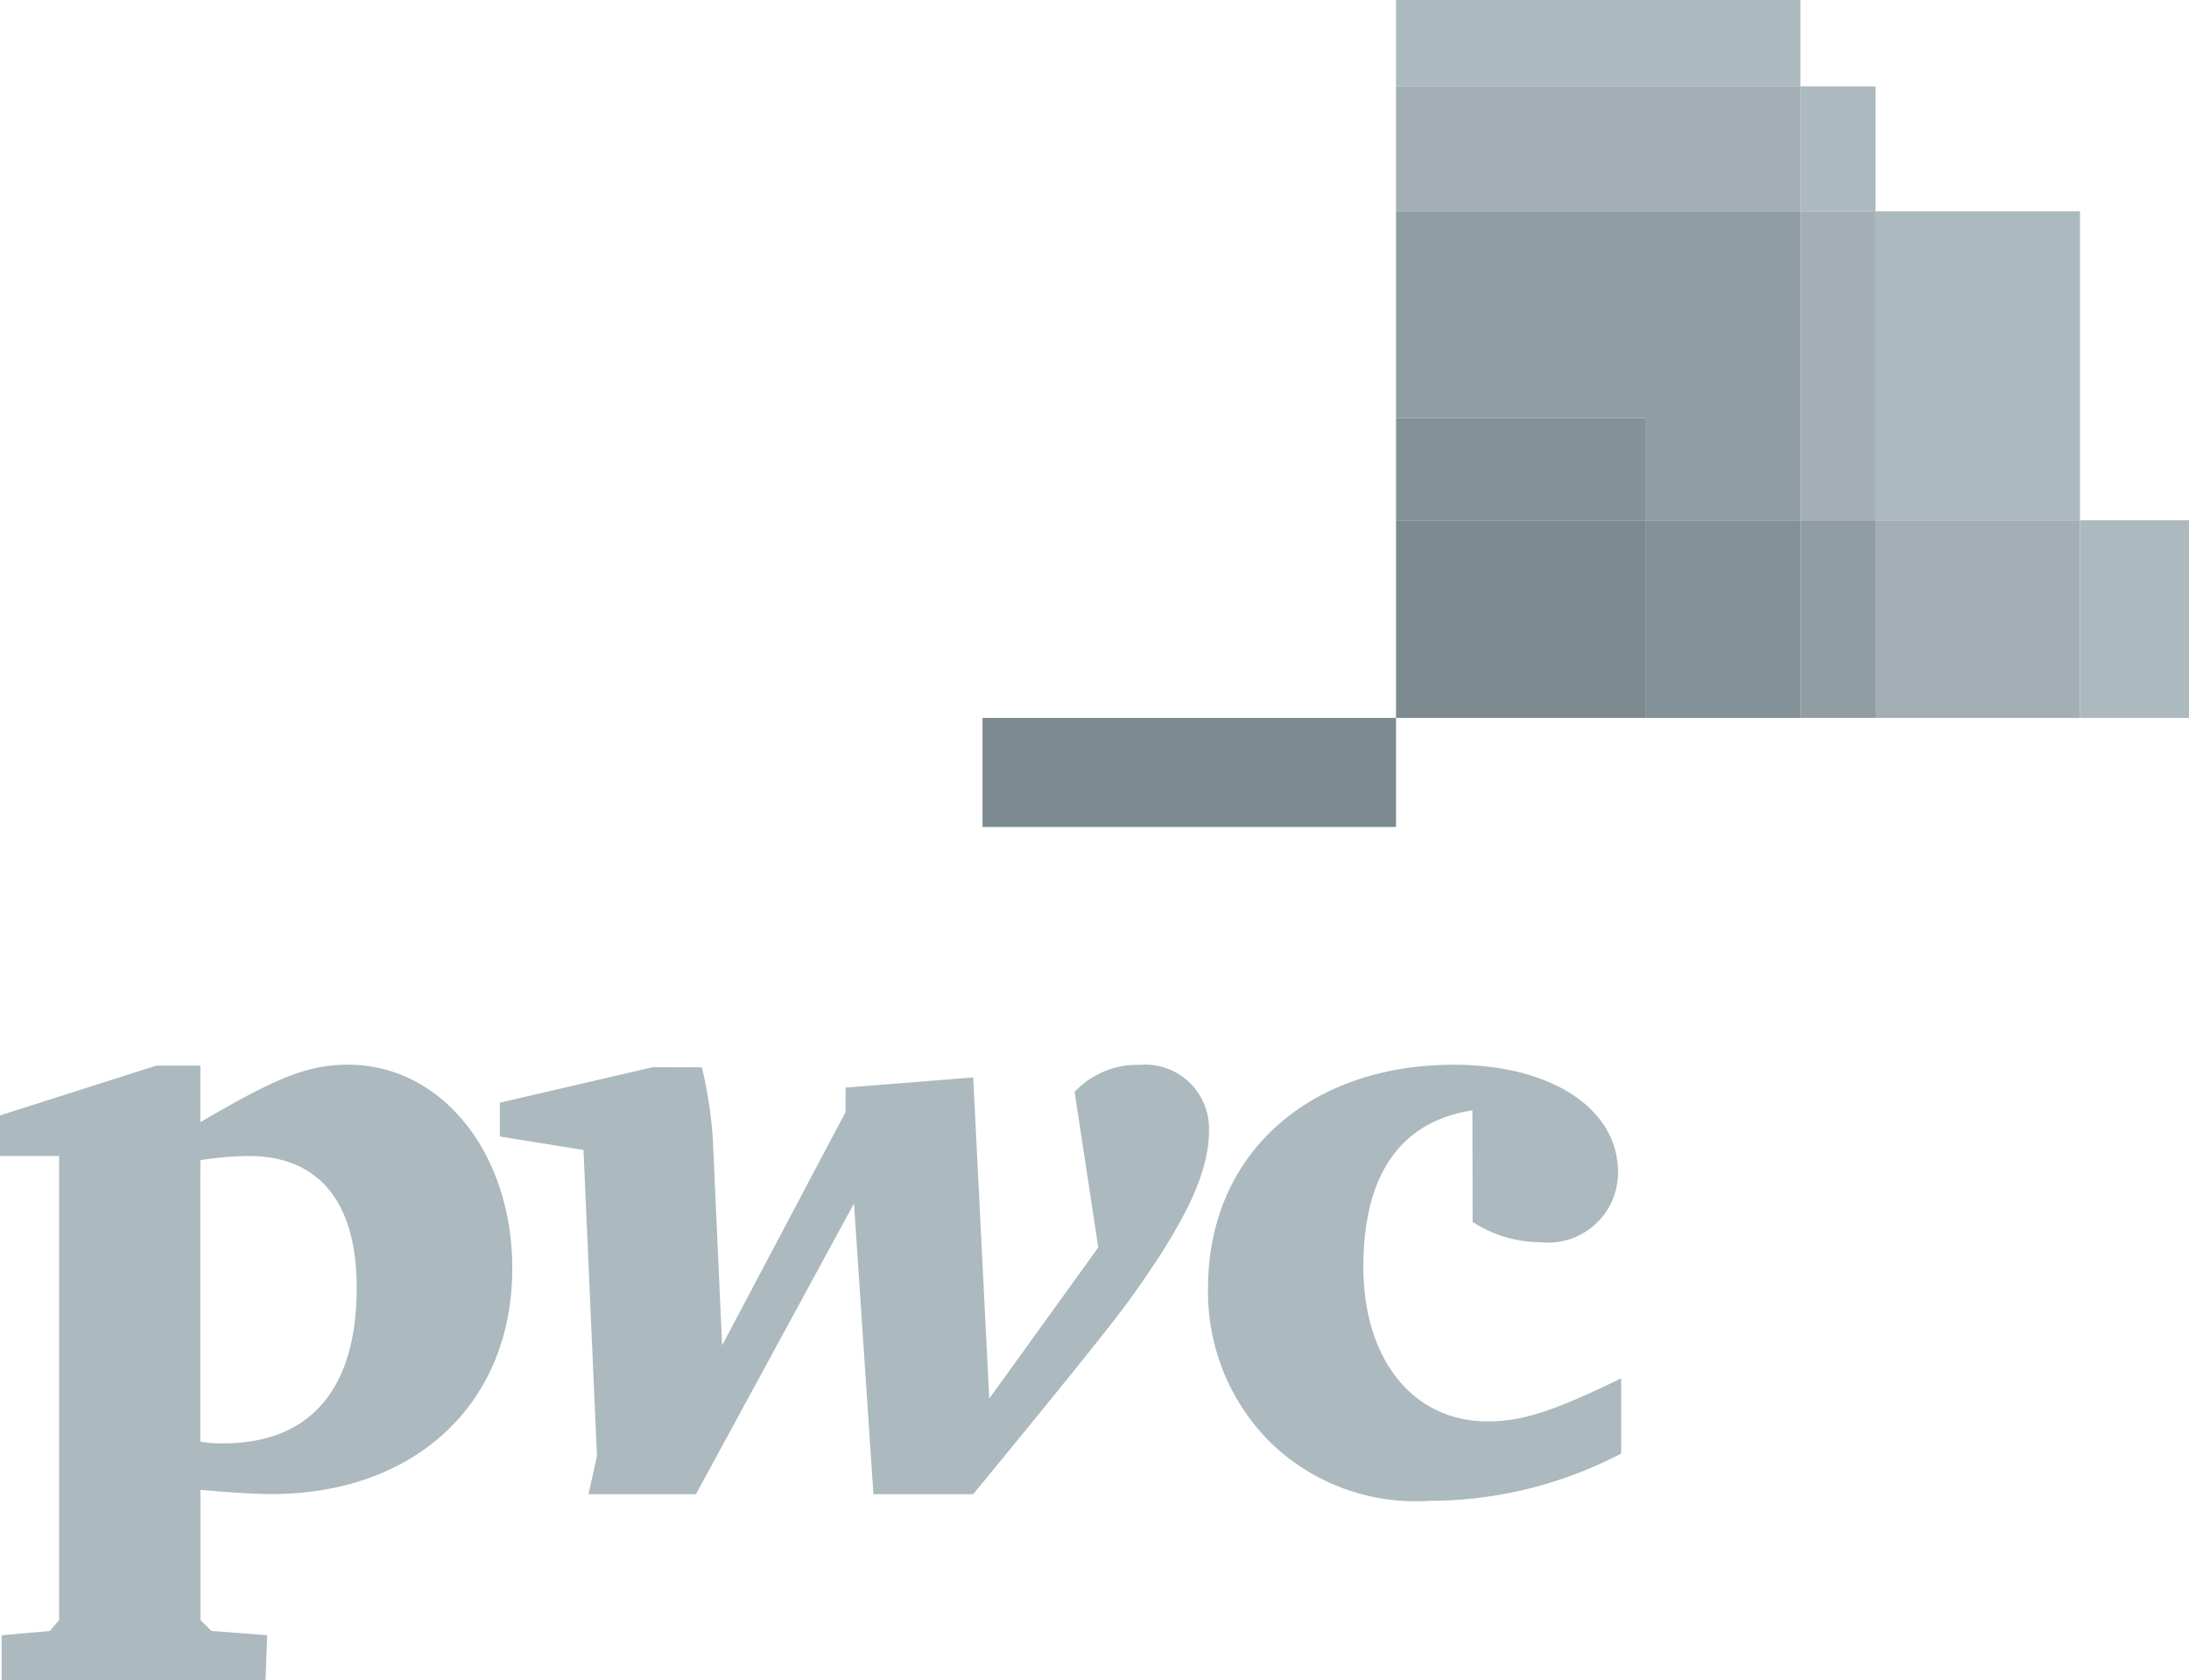
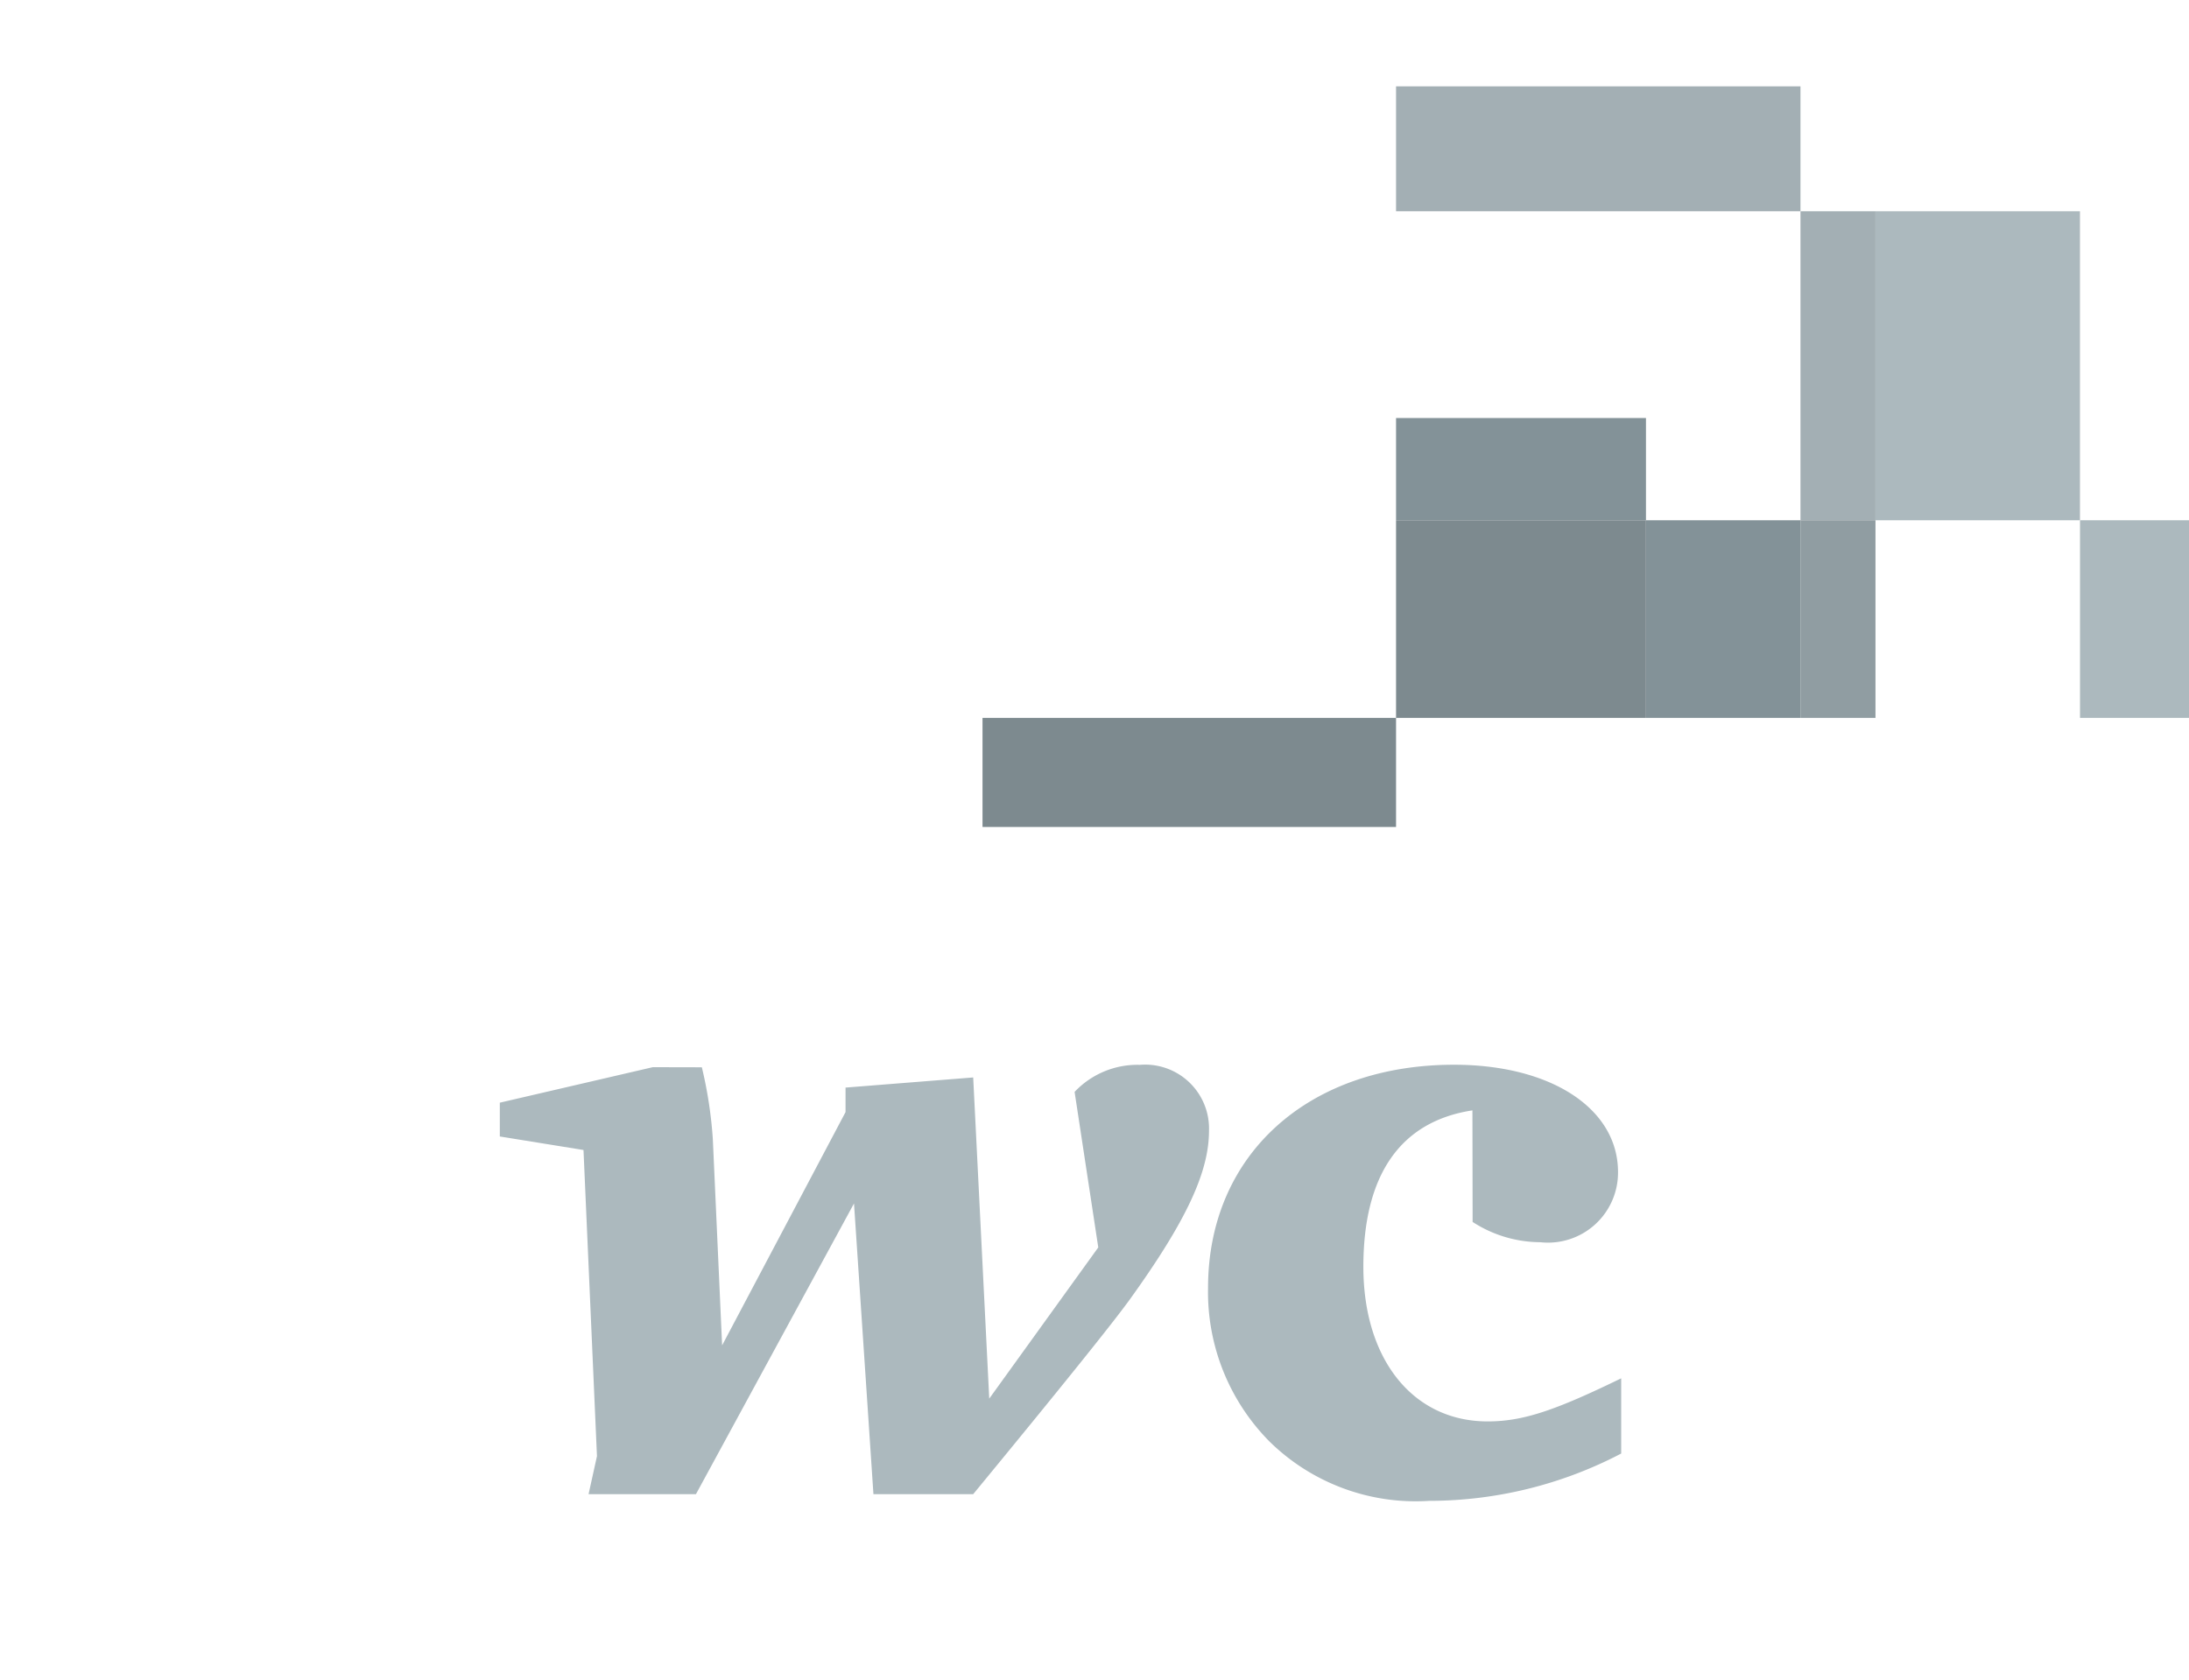
<svg xmlns="http://www.w3.org/2000/svg" width="78.163" height="59.999" viewBox="0 0 78.163 59.999">
  <g id="Group_12459" data-name="Group 12459" transform="translate(4950 -4977)">
-     <path id="Path_8748" data-name="Path 8748" d="M.06,182.829l1.72-.151.332-.393V165.715H0v-1.449l5.584-1.781h1.57v2.022c2.777-1.63,3.863-2.053,5.282-2.053,3.32,0,5.856,3.139,5.856,7.274,0,4.829-3.471,8.059-8.6,8.059-.6,0-1.57-.06-2.535-.151v4.648l.392.393,1.992.151-.061,1.6H.06Zm7.093-6.912a4.454,4.454,0,0,0,.815.06c3.109,0,4.769-1.932,4.769-5.554,0-3.079-1.358-4.709-3.863-4.709a11.838,11.838,0,0,0-1.72.151Z" transform="translate(-4950 4852.57)" fill="#acb9be" />
    <path id="Path_8749" data-name="Path 8749" d="M83.462,162.546a15.273,15.273,0,0,1,.392,2.566l.332,7.365,4.407-8.331v-.875l4.558-.362.573,11.47,3.893-5.4-.845-5.554a3.08,3.08,0,0,1,2.324-.966,2.283,2.283,0,0,1,2.475,2.354c0,1.479-.815,3.23-2.837,6.037-.634.875-2.505,3.2-5.584,6.942H89.589l-.694-10.383-5.644,10.383H79.417l.3-1.358L79.236,165.5l-2.988-.483v-1.207l5.463-1.268Z" transform="translate(-5008.401 4852.57)" fill="#acb9be" />
    <path id="Path_8750" data-name="Path 8750" d="M193.706,164.085c-2.566.392-3.894,2.294-3.894,5.584,0,3.32,1.781,5.524,4.437,5.524,1.268,0,2.415-.393,4.769-1.539v2.686a14.792,14.792,0,0,1-6.852,1.69,7.449,7.449,0,0,1-5.7-2.113,7.583,7.583,0,0,1-2.2-5.493c0-4.739,3.561-7.969,8.783-7.969,3.471,0,5.856,1.57,5.856,3.833a2.5,2.5,0,0,1-2.777,2.505,4.466,4.466,0,0,1-2.415-.724Z" transform="translate(-5091.13 4852.57)" fill="#acb9be" />
    <rect id="Rectangle_4879" data-name="Rectangle 4879" width="14.766" height="3.894" transform="translate(-4914.917 5002.639)" fill="#7d8a8f" />
-     <rect id="Rectangle_4880" data-name="Rectangle 4880" width="14.441" height="3.085" transform="translate(-4900.151 4977)" fill="#acb9be" />
-     <rect id="Rectangle_4881" data-name="Rectangle 4881" width="2.678" height="4.461" transform="translate(-4885.71 4980.084)" fill="#acb9be" />
    <rect id="Rectangle_4882" data-name="Rectangle 4882" width="14.441" height="4.461" transform="translate(-4900.151 4980.084)" fill="#a3afb4" />
    <rect id="Rectangle_4883" data-name="Rectangle 4883" width="7.302" height="11.035" transform="translate(-4883.032 4984.545)" fill="#acb9be" />
    <rect id="Rectangle_4884" data-name="Rectangle 4884" width="2.678" height="11.035" transform="translate(-4885.71 4984.545)" fill="#a3afb4" />
-     <path id="Path_8751" data-name="Path 8751" d="M221.894,43.27h5.517V32.235H212.97v7.384h8.924Z" transform="translate(-5113.121 4952.31)" fill="#909da2" />
    <rect id="Rectangle_4885" data-name="Rectangle 4885" width="3.893" height="7.059" transform="translate(-4875.729 4995.58)" fill="#acb9be" />
-     <rect id="Rectangle_4886" data-name="Rectangle 4886" width="7.302" height="7.059" transform="translate(-4883.032 4995.58)" fill="#a3afb4" />
    <rect id="Rectangle_4887" data-name="Rectangle 4887" width="2.678" height="7.059" transform="translate(-4885.71 4995.58)" fill="#909da2" />
    <rect id="Rectangle_4888" data-name="Rectangle 4888" width="5.517" height="7.059" transform="translate(-4891.227 4995.58)" fill="#839298" />
    <rect id="Rectangle_4889" data-name="Rectangle 4889" width="8.924" height="3.651" transform="translate(-4900.151 4991.929)" fill="#839298" />
    <rect id="Rectangle_4890" data-name="Rectangle 4890" width="8.924" height="7.059" transform="translate(-4900.151 4995.58)" fill="#7d8a8f" />
  </g>
</svg>